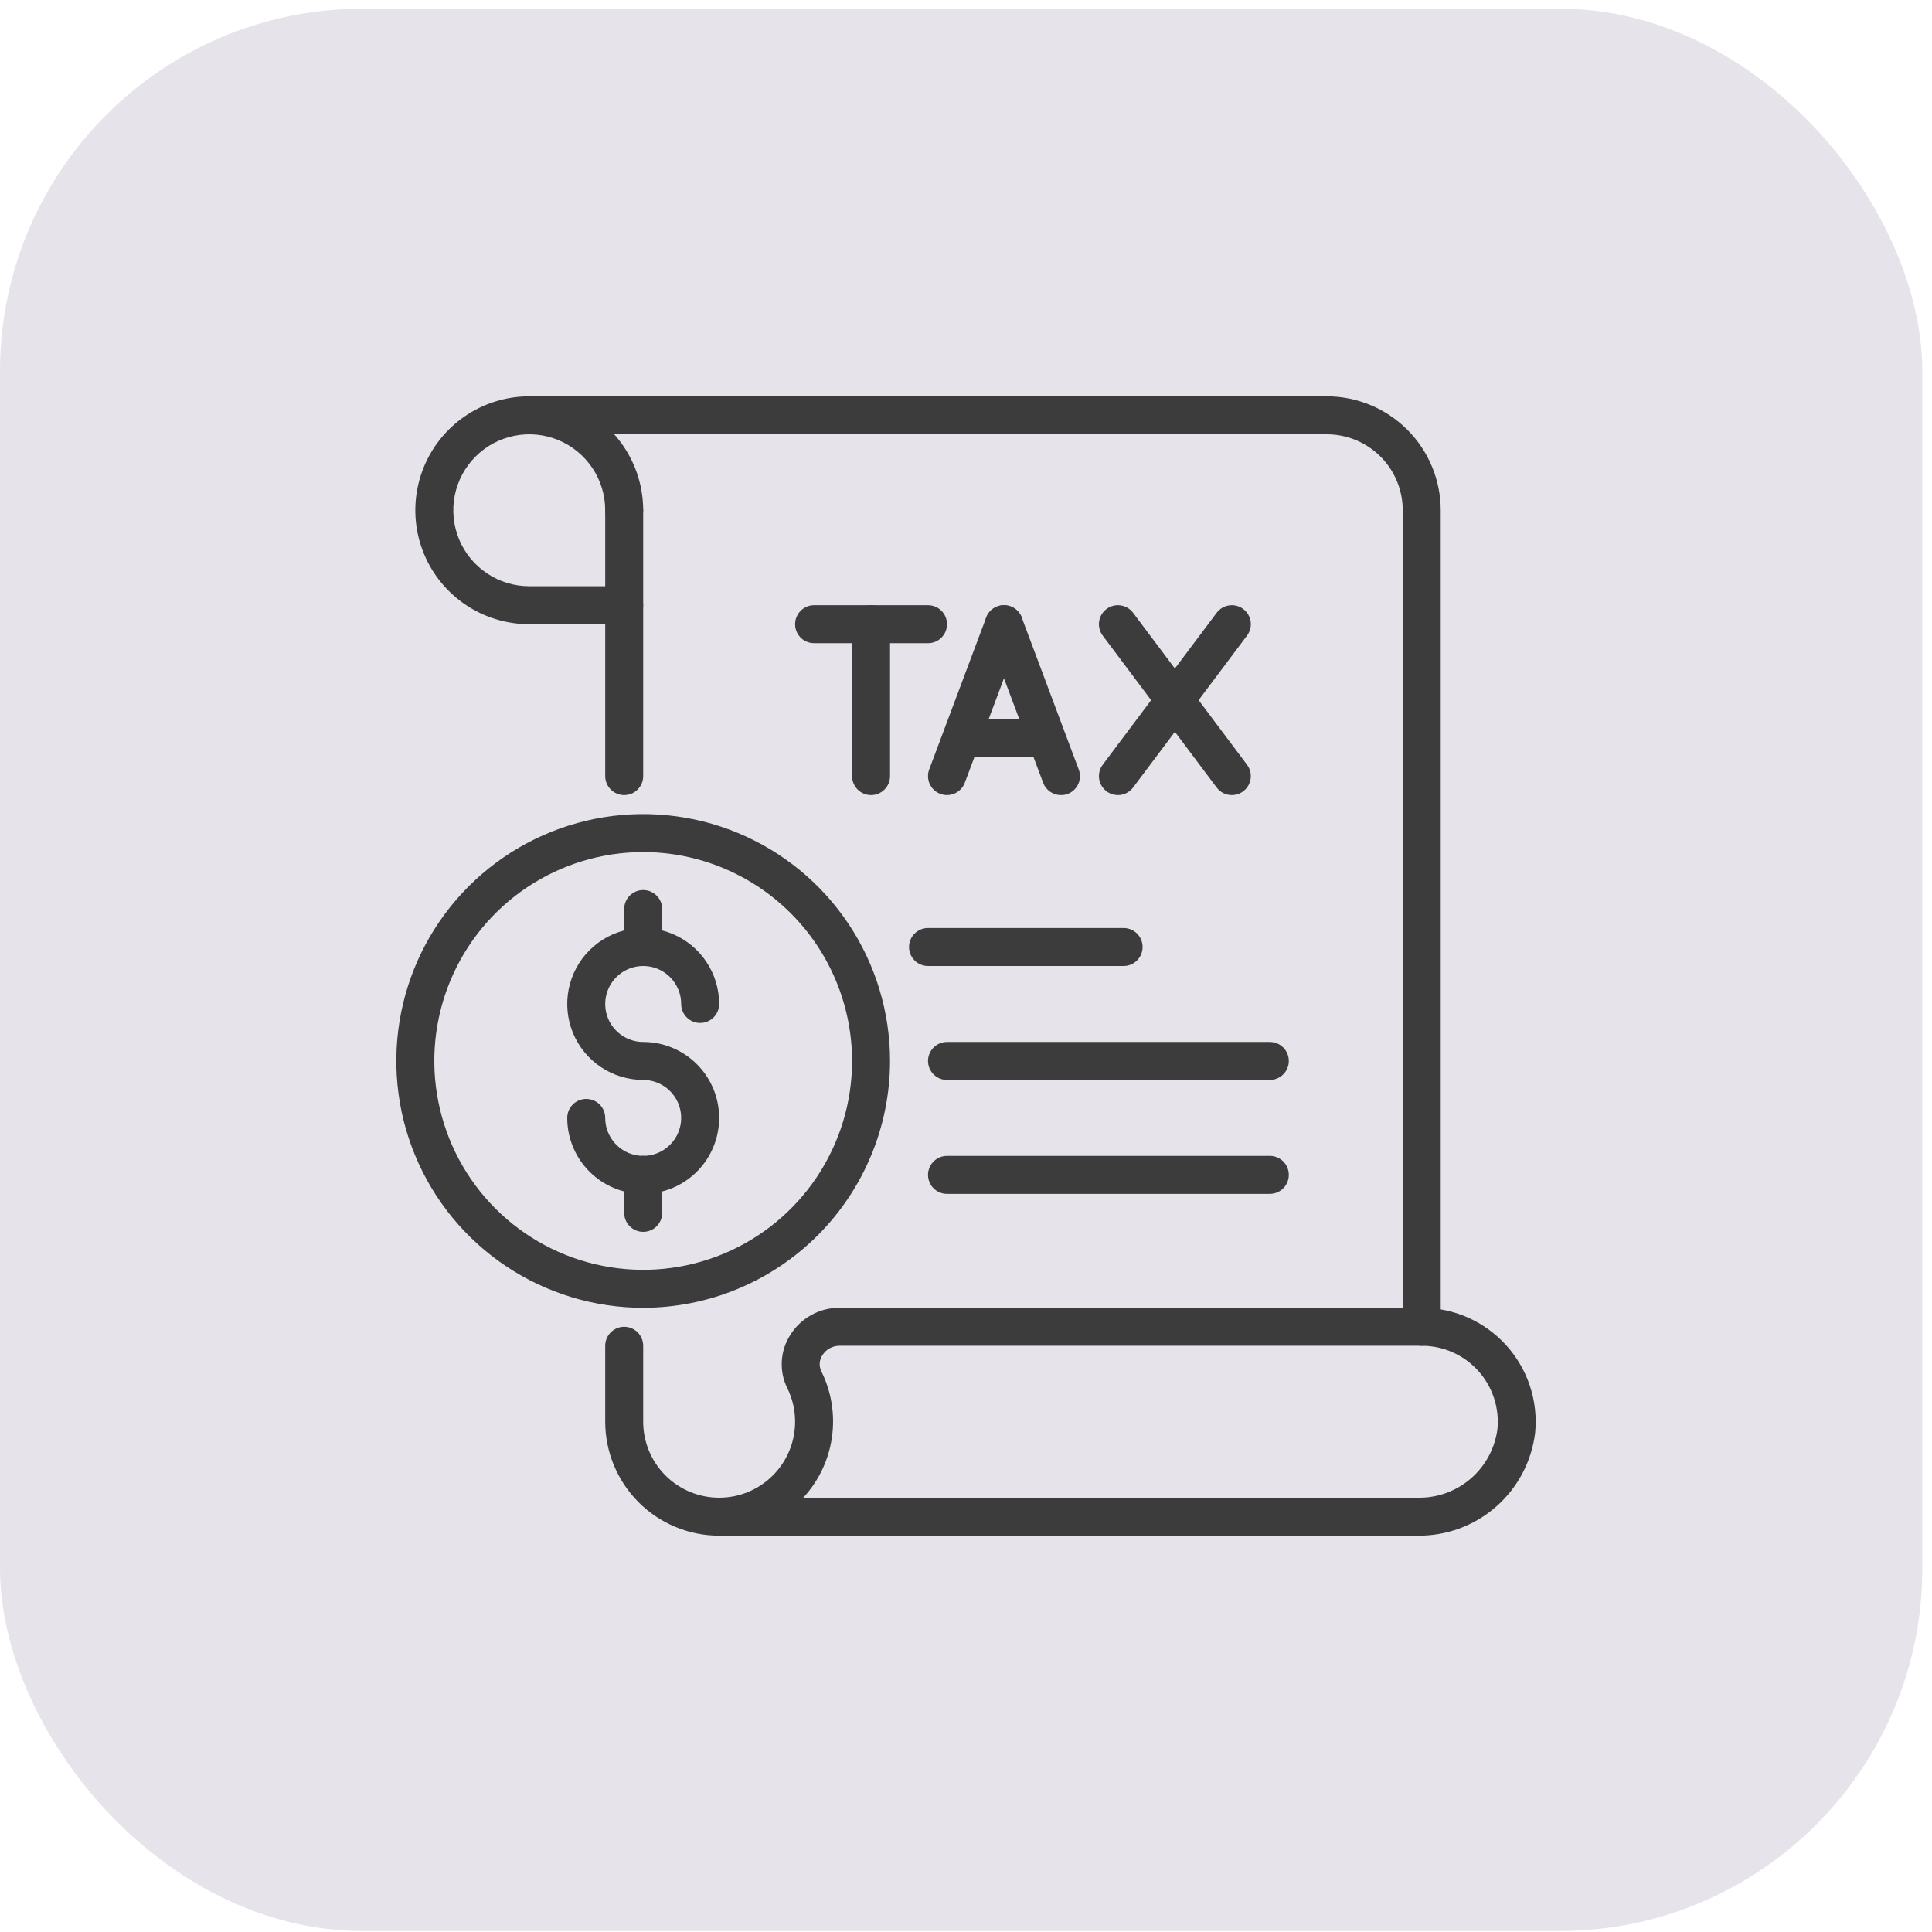
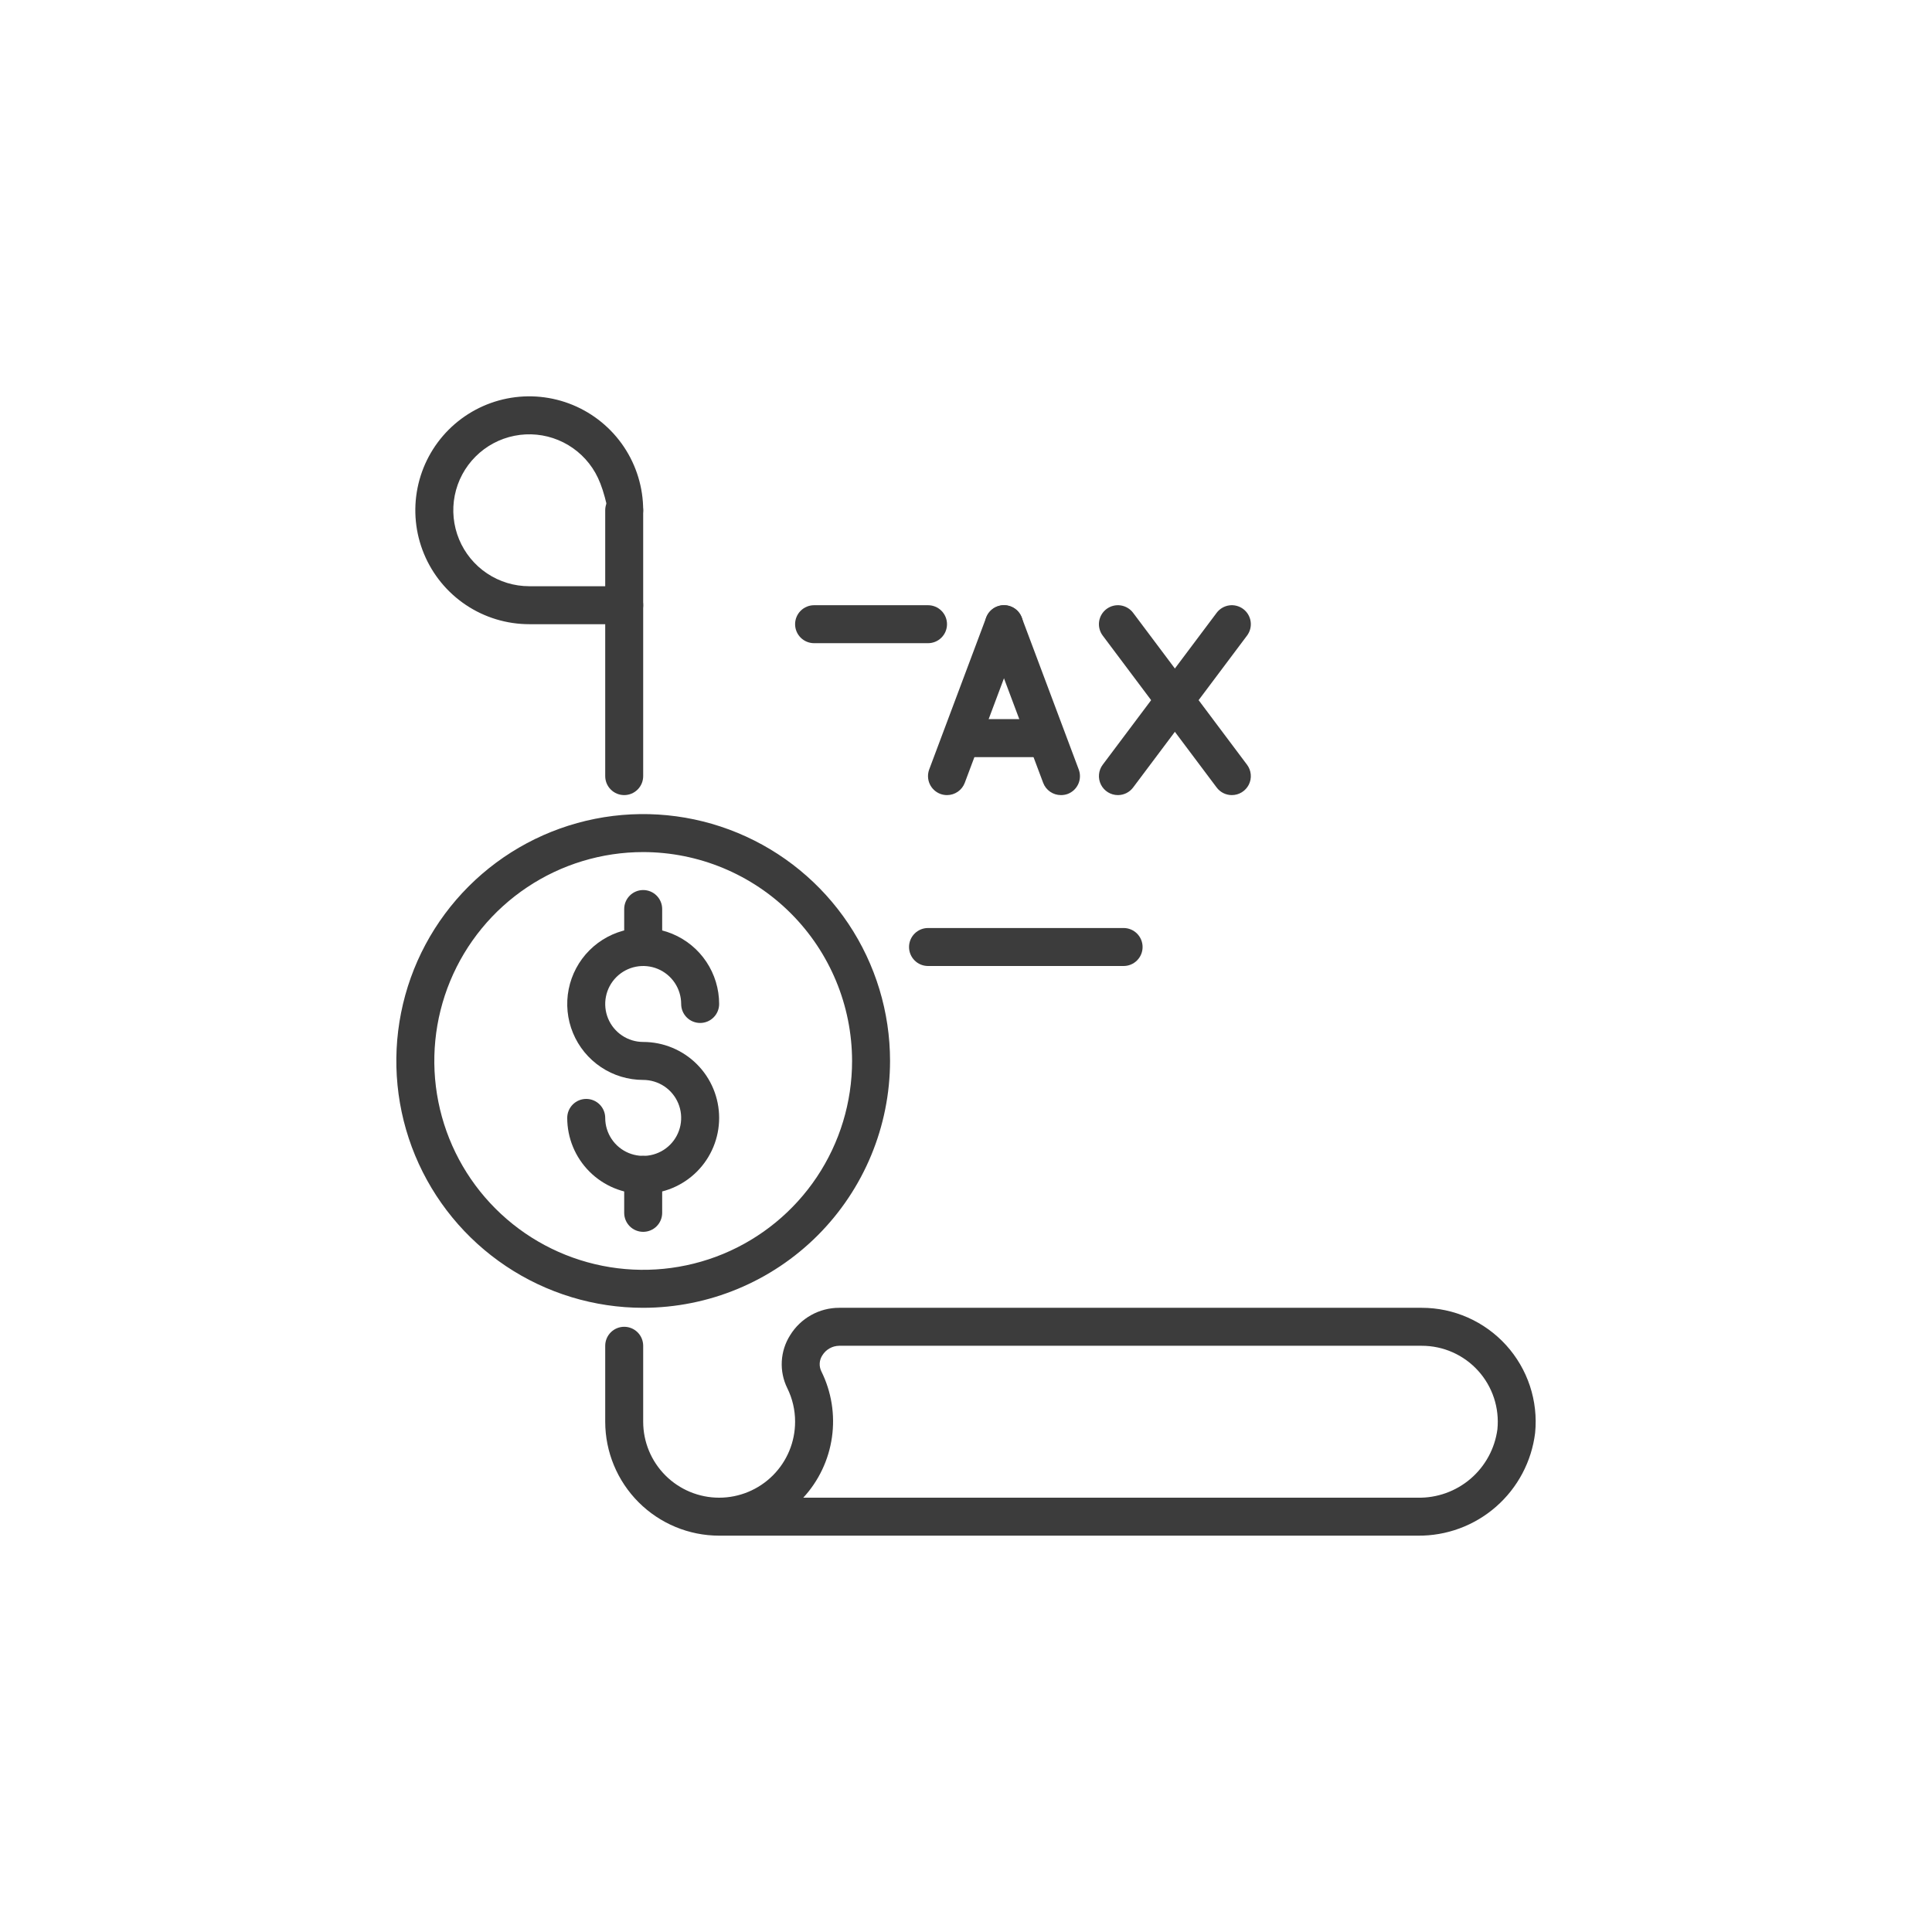
<svg xmlns="http://www.w3.org/2000/svg" width="124" height="124" viewBox="0 0 124 124" fill="none">
-   <rect y="0.558" width="123.379" height="123.379" rx="23.279" fill="#DDDAE3" fill-opacity="0.74" />
  <path d="M40.062 51.031C39.739 51.031 39.429 50.903 39.201 50.674C38.972 50.446 38.844 50.136 38.844 49.812V32.75C38.844 32.427 38.972 32.117 39.201 31.888C39.429 31.66 39.739 31.531 40.062 31.531C40.386 31.531 40.696 31.66 40.924 31.888C41.153 32.117 41.281 32.427 41.281 32.75V49.812C41.281 50.136 41.153 50.446 40.924 50.674C40.696 50.903 40.386 51.031 40.062 51.031Z" fill="#3C3C3C" />
  <path d="M90.988 98.562H46.156C44.217 98.561 42.359 97.79 40.988 96.419C39.617 95.048 38.846 93.189 38.844 91.25V86.375C38.844 86.052 38.972 85.742 39.201 85.513C39.429 85.285 39.739 85.156 40.062 85.156C40.386 85.156 40.696 85.285 40.924 85.513C41.153 85.742 41.281 86.052 41.281 86.375V91.25C41.281 92.543 41.795 93.783 42.709 94.697C43.623 95.611 44.863 96.125 46.156 96.125C47.449 96.125 48.689 95.611 49.603 94.697C50.518 93.783 51.031 92.543 51.031 91.25C51.033 90.502 50.861 89.763 50.529 89.093C50.266 88.559 50.145 87.966 50.177 87.372C50.209 86.778 50.393 86.201 50.712 85.699C51.042 85.16 51.506 84.715 52.057 84.407C52.609 84.098 53.23 83.937 53.862 83.938H91.25C92.271 83.937 93.28 84.151 94.213 84.564C95.146 84.978 95.982 85.582 96.668 86.338C97.353 87.094 97.873 87.985 98.194 88.954C98.514 89.923 98.628 90.948 98.528 91.964C98.304 93.799 97.41 95.487 96.019 96.704C94.628 97.922 92.837 98.583 90.988 98.562ZM51.556 96.125H90.988C92.231 96.151 93.441 95.718 94.385 94.909C95.329 94.099 95.942 92.97 96.107 91.737C96.175 91.059 96.1 90.374 95.887 89.726C95.674 89.079 95.327 88.483 94.87 87.978C94.412 87.472 93.853 87.068 93.23 86.792C92.606 86.516 91.932 86.374 91.25 86.375H53.862C53.646 86.377 53.433 86.434 53.244 86.541C53.055 86.647 52.897 86.8 52.783 86.984C52.682 87.135 52.623 87.309 52.611 87.489C52.599 87.669 52.635 87.85 52.714 88.012C53.365 89.322 53.603 90.8 53.396 92.248C53.19 93.697 52.548 95.049 51.556 96.125Z" fill="#3C3C3C" />
  <path d="M72.116 62H59.562C59.239 62 58.929 61.872 58.701 61.643C58.472 61.414 58.344 61.105 58.344 60.781C58.344 60.458 58.472 60.148 58.701 59.919C58.929 59.691 59.239 59.562 59.562 59.562H72.116C72.439 59.562 72.749 59.691 72.977 59.919C73.206 60.148 73.334 60.458 73.334 60.781C73.334 61.105 73.206 61.414 72.977 61.643C72.749 61.872 72.439 62 72.116 62Z" fill="#3C3C3C" />
-   <path d="M81.5 69.312H60.781C60.458 69.312 60.148 69.184 59.919 68.956C59.691 68.727 59.562 68.417 59.562 68.094C59.562 67.77 59.691 67.46 59.919 67.232C60.148 67.003 60.458 66.875 60.781 66.875H81.5C81.823 66.875 82.133 67.003 82.362 67.232C82.59 67.46 82.719 67.77 82.719 68.094C82.719 68.417 82.59 68.727 82.362 68.956C82.133 69.184 81.823 69.312 81.5 69.312Z" fill="#3C3C3C" />
-   <path d="M81.5 76.625H60.781C60.458 76.625 60.148 76.497 59.919 76.268C59.691 76.04 59.562 75.73 59.562 75.406C59.562 75.083 59.691 74.773 59.919 74.544C60.148 74.316 60.458 74.188 60.781 74.188H81.5C81.823 74.188 82.133 74.316 82.362 74.544C82.59 74.773 82.719 75.083 82.719 75.406C82.719 75.73 82.59 76.04 82.362 76.268C82.133 76.497 81.823 76.625 81.5 76.625Z" fill="#3C3C3C" />
-   <path d="M91.25 86.375C90.927 86.375 90.617 86.247 90.388 86.018C90.16 85.79 90.031 85.48 90.031 85.156V32.75C90.031 31.457 89.518 30.217 88.603 29.303C87.689 28.389 86.449 27.875 85.156 27.875H33.969C33.645 27.875 33.336 27.747 33.107 27.518C32.878 27.29 32.75 26.98 32.75 26.656C32.75 26.333 32.878 26.023 33.107 25.794C33.336 25.566 33.645 25.438 33.969 25.438H85.156C87.095 25.439 88.954 26.21 90.325 27.581C91.696 28.952 92.467 30.811 92.469 32.75V85.156C92.469 85.48 92.34 85.79 92.112 86.018C91.883 86.247 91.573 86.375 91.25 86.375Z" fill="#3C3C3C" />
-   <path d="M40.062 40.062H33.969C32.523 40.062 31.109 39.634 29.906 38.83C28.704 38.027 27.766 36.885 27.213 35.548C26.659 34.212 26.515 32.742 26.797 31.323C27.079 29.905 27.775 28.602 28.798 27.579C29.821 26.557 31.124 25.86 32.542 25.578C33.961 25.296 35.431 25.441 36.767 25.994C38.103 26.548 39.245 27.485 40.049 28.687C40.852 29.89 41.281 31.304 41.281 32.75C41.281 33.073 41.153 33.383 40.924 33.612C40.696 33.84 40.386 33.969 40.062 33.969C39.739 33.969 39.429 33.84 39.201 33.612C38.972 33.383 38.844 33.073 38.844 32.75C38.844 31.786 38.558 30.843 38.022 30.042C37.486 29.24 36.725 28.615 35.834 28.246C34.944 27.877 33.963 27.781 33.018 27.969C32.072 28.157 31.203 28.621 30.522 29.303C29.84 29.985 29.375 30.853 29.187 31.799C28.999 32.745 29.096 33.725 29.465 34.616C29.834 35.506 30.459 36.268 31.26 36.803C32.062 37.339 33.005 37.625 33.969 37.625H40.062C40.386 37.625 40.696 37.753 40.924 37.982C41.153 38.211 41.281 38.52 41.281 38.844C41.281 39.167 41.153 39.477 40.924 39.706C40.696 39.934 40.386 40.062 40.062 40.062Z" fill="#3C3C3C" />
-   <path d="M55.906 51.031C55.583 51.031 55.273 50.903 55.044 50.674C54.816 50.446 54.688 50.136 54.688 49.812V40.062C54.688 39.739 54.816 39.429 55.044 39.201C55.273 38.972 55.583 38.844 55.906 38.844C56.23 38.844 56.539 38.972 56.768 39.201C56.997 39.429 57.125 39.739 57.125 40.062V49.812C57.125 50.136 56.997 50.446 56.768 50.674C56.539 50.903 56.23 51.031 55.906 51.031Z" fill="#3C3C3C" />
+   <path d="M40.062 40.062H33.969C32.523 40.062 31.109 39.634 29.906 38.83C28.704 38.027 27.766 36.885 27.213 35.548C26.659 34.212 26.515 32.742 26.797 31.323C27.079 29.905 27.775 28.602 28.798 27.579C29.821 26.557 31.124 25.86 32.542 25.578C33.961 25.296 35.431 25.441 36.767 25.994C38.103 26.548 39.245 27.485 40.049 28.687C40.852 29.89 41.281 31.304 41.281 32.75C41.281 33.073 41.153 33.383 40.924 33.612C40.696 33.84 40.386 33.969 40.062 33.969C39.739 33.969 39.429 33.84 39.201 33.612C38.844 31.786 38.558 30.843 38.022 30.042C37.486 29.24 36.725 28.615 35.834 28.246C34.944 27.877 33.963 27.781 33.018 27.969C32.072 28.157 31.203 28.621 30.522 29.303C29.84 29.985 29.375 30.853 29.187 31.799C28.999 32.745 29.096 33.725 29.465 34.616C29.834 35.506 30.459 36.268 31.26 36.803C32.062 37.339 33.005 37.625 33.969 37.625H40.062C40.386 37.625 40.696 37.753 40.924 37.982C41.153 38.211 41.281 38.52 41.281 38.844C41.281 39.167 41.153 39.477 40.924 39.706C40.696 39.934 40.386 40.062 40.062 40.062Z" fill="#3C3C3C" />
  <path d="M59.562 41.281H52.25C51.927 41.281 51.617 41.153 51.388 40.924C51.16 40.696 51.031 40.386 51.031 40.062C51.031 39.739 51.16 39.429 51.388 39.201C51.617 38.972 51.927 38.844 52.25 38.844H59.562C59.886 38.844 60.196 38.972 60.424 39.201C60.653 39.429 60.781 39.739 60.781 40.062C60.781 40.386 60.653 40.696 60.424 40.924C60.196 41.153 59.886 41.281 59.562 41.281Z" fill="#3C3C3C" />
  <path d="M60.781 51.031C60.635 51.031 60.491 51.005 60.354 50.955C60.203 50.898 60.066 50.813 59.949 50.704C59.831 50.594 59.737 50.463 59.671 50.317C59.604 50.171 59.567 50.014 59.562 49.853C59.557 49.693 59.583 49.533 59.639 49.383L63.296 39.633C63.409 39.331 63.638 39.085 63.932 38.951C64.226 38.817 64.561 38.805 64.864 38.918C65.167 39.031 65.413 39.26 65.547 39.554C65.681 39.848 65.693 40.184 65.58 40.487L61.923 50.237C61.837 50.47 61.681 50.671 61.477 50.813C61.273 50.955 61.03 51.031 60.781 51.031Z" fill="#3C3C3C" />
  <path d="M68.094 51.031C67.846 51.032 67.603 50.956 67.399 50.815C67.195 50.674 67.039 50.474 66.952 50.242L63.296 40.492C63.182 40.189 63.194 39.853 63.328 39.559C63.463 39.265 63.708 39.036 64.011 38.923C64.314 38.81 64.649 38.822 64.943 38.956C65.238 39.09 65.466 39.336 65.579 39.638L69.236 49.388C69.292 49.538 69.319 49.698 69.313 49.858C69.308 50.019 69.271 50.176 69.205 50.322C69.138 50.468 69.044 50.599 68.927 50.709C68.809 50.818 68.672 50.903 68.522 50.959C68.384 51.008 68.24 51.032 68.094 51.031Z" fill="#3C3C3C" />
  <path d="M79.062 51.031C78.873 51.031 78.687 50.987 78.517 50.903C78.348 50.818 78.201 50.695 78.088 50.544L70.775 40.794C70.581 40.535 70.498 40.21 70.543 39.89C70.589 39.57 70.76 39.281 71.019 39.087C71.277 38.894 71.602 38.81 71.922 38.856C72.242 38.902 72.531 39.073 72.725 39.331L80.037 49.081C80.173 49.262 80.256 49.478 80.276 49.703C80.297 49.928 80.254 50.155 80.153 50.358C80.051 50.56 79.896 50.73 79.703 50.849C79.511 50.968 79.289 51.031 79.062 51.031Z" fill="#3C3C3C" />
  <path d="M71.75 51.031C71.524 51.031 71.302 50.968 71.109 50.849C70.917 50.73 70.761 50.56 70.66 50.358C70.559 50.155 70.516 49.928 70.536 49.703C70.556 49.478 70.639 49.262 70.775 49.081L78.088 39.331C78.183 39.203 78.304 39.095 78.442 39.014C78.579 38.932 78.732 38.879 78.89 38.856C79.049 38.833 79.21 38.842 79.365 38.882C79.52 38.922 79.666 38.992 79.794 39.087C79.922 39.184 80.03 39.304 80.111 39.442C80.193 39.579 80.246 39.732 80.269 39.89C80.292 40.049 80.283 40.21 80.243 40.365C80.203 40.52 80.133 40.666 80.037 40.794L72.725 50.544C72.612 50.695 72.464 50.818 72.295 50.903C72.126 50.987 71.939 51.031 71.75 51.031Z" fill="#3C3C3C" />
  <path d="M66.875 48.594H62C61.677 48.594 61.367 48.465 61.138 48.237C60.91 48.008 60.781 47.698 60.781 47.375C60.781 47.052 60.91 46.742 61.138 46.513C61.367 46.285 61.677 46.156 62 46.156H66.875C67.198 46.156 67.508 46.285 67.737 46.513C67.965 46.742 68.094 47.052 68.094 47.375C68.094 47.698 67.965 48.008 67.737 48.237C67.508 48.465 67.198 48.594 66.875 48.594Z" fill="#3C3C3C" />
  <path d="M41.281 83.938C38.148 83.938 35.084 83.008 32.479 81.267C29.873 79.526 27.843 77.052 26.643 74.157C25.444 71.262 25.131 68.076 25.742 65.003C26.353 61.929 27.862 59.106 30.078 56.891C32.294 54.675 35.117 53.166 38.19 52.554C41.264 51.943 44.449 52.257 47.344 53.456C50.239 54.655 52.714 56.686 54.455 59.291C56.196 61.897 57.125 64.96 57.125 68.094C57.12 72.294 55.449 76.321 52.479 79.292C49.509 82.262 45.482 83.933 41.281 83.938ZM41.281 54.688C38.63 54.688 36.038 55.474 33.833 56.947C31.628 58.42 29.91 60.514 28.895 62.963C27.881 65.413 27.615 68.109 28.133 70.709C28.65 73.31 29.927 75.698 31.802 77.573C33.676 79.448 36.065 80.725 38.666 81.242C41.266 81.76 43.962 81.494 46.412 80.48C48.861 79.465 50.955 77.746 52.428 75.542C53.901 73.337 54.688 70.745 54.688 68.094C54.683 64.54 53.27 61.132 50.756 58.619C48.243 56.105 44.836 54.692 41.281 54.688Z" fill="#3C3C3C" />
  <path d="M41.281 76.625C39.988 76.625 38.748 76.111 37.834 75.197C36.92 74.283 36.406 73.043 36.406 71.75C36.406 71.427 36.535 71.117 36.763 70.888C36.992 70.66 37.302 70.531 37.625 70.531C37.948 70.531 38.258 70.66 38.487 70.888C38.715 71.117 38.844 71.427 38.844 71.75C38.844 72.232 38.987 72.703 39.255 73.104C39.522 73.505 39.903 73.817 40.349 74.002C40.794 74.186 41.284 74.235 41.757 74.141C42.23 74.047 42.664 73.814 43.005 73.474C43.346 73.133 43.578 72.698 43.672 72.225C43.766 71.753 43.718 71.263 43.533 70.817C43.349 70.372 43.036 69.991 42.636 69.723C42.235 69.456 41.763 69.312 41.281 69.312C40.317 69.312 39.374 69.027 38.573 68.491C37.771 67.955 37.146 67.194 36.777 66.303C36.408 65.412 36.312 64.432 36.5 63.486C36.688 62.541 37.152 61.672 37.834 60.99C38.516 60.309 39.385 59.844 40.33 59.656C41.276 59.468 42.256 59.565 43.147 59.934C44.038 60.303 44.799 60.927 45.335 61.729C45.87 62.531 46.156 63.473 46.156 64.438C46.156 64.761 46.028 65.071 45.799 65.299C45.571 65.528 45.261 65.656 44.938 65.656C44.614 65.656 44.304 65.528 44.076 65.299C43.847 65.071 43.719 64.761 43.719 64.438C43.719 63.955 43.576 63.484 43.308 63.083C43.04 62.682 42.659 62.37 42.214 62.185C41.769 62.001 41.279 61.953 40.806 62.047C40.333 62.141 39.899 62.373 39.558 62.714C39.217 63.055 38.985 63.489 38.891 63.962C38.797 64.435 38.845 64.925 39.029 65.37C39.214 65.816 39.526 66.196 39.927 66.464C40.328 66.732 40.799 66.875 41.281 66.875C42.574 66.875 43.814 67.389 44.728 68.303C45.643 69.217 46.156 70.457 46.156 71.75C46.156 73.043 45.643 74.283 44.728 75.197C43.814 76.111 42.574 76.625 41.281 76.625Z" fill="#3C3C3C" />
  <path d="M41.281 62C40.958 62 40.648 61.872 40.419 61.643C40.191 61.414 40.062 61.105 40.062 60.781V58.344C40.062 58.02 40.191 57.711 40.419 57.482C40.648 57.253 40.958 57.125 41.281 57.125C41.605 57.125 41.914 57.253 42.143 57.482C42.372 57.711 42.5 58.02 42.5 58.344V60.781C42.5 61.105 42.372 61.414 42.143 61.643C41.914 61.872 41.605 62 41.281 62Z" fill="#3C3C3C" />
  <path d="M41.281 79.062C40.958 79.062 40.648 78.934 40.419 78.706C40.191 78.477 40.062 78.167 40.062 77.844V75.406C40.062 75.083 40.191 74.773 40.419 74.544C40.648 74.316 40.958 74.188 41.281 74.188C41.605 74.188 41.914 74.316 42.143 74.544C42.372 74.773 42.5 75.083 42.5 75.406V77.844C42.5 78.167 42.372 78.477 42.143 78.706C41.914 78.934 41.605 79.062 41.281 79.062Z" fill="#3C3C3C" />
</svg>